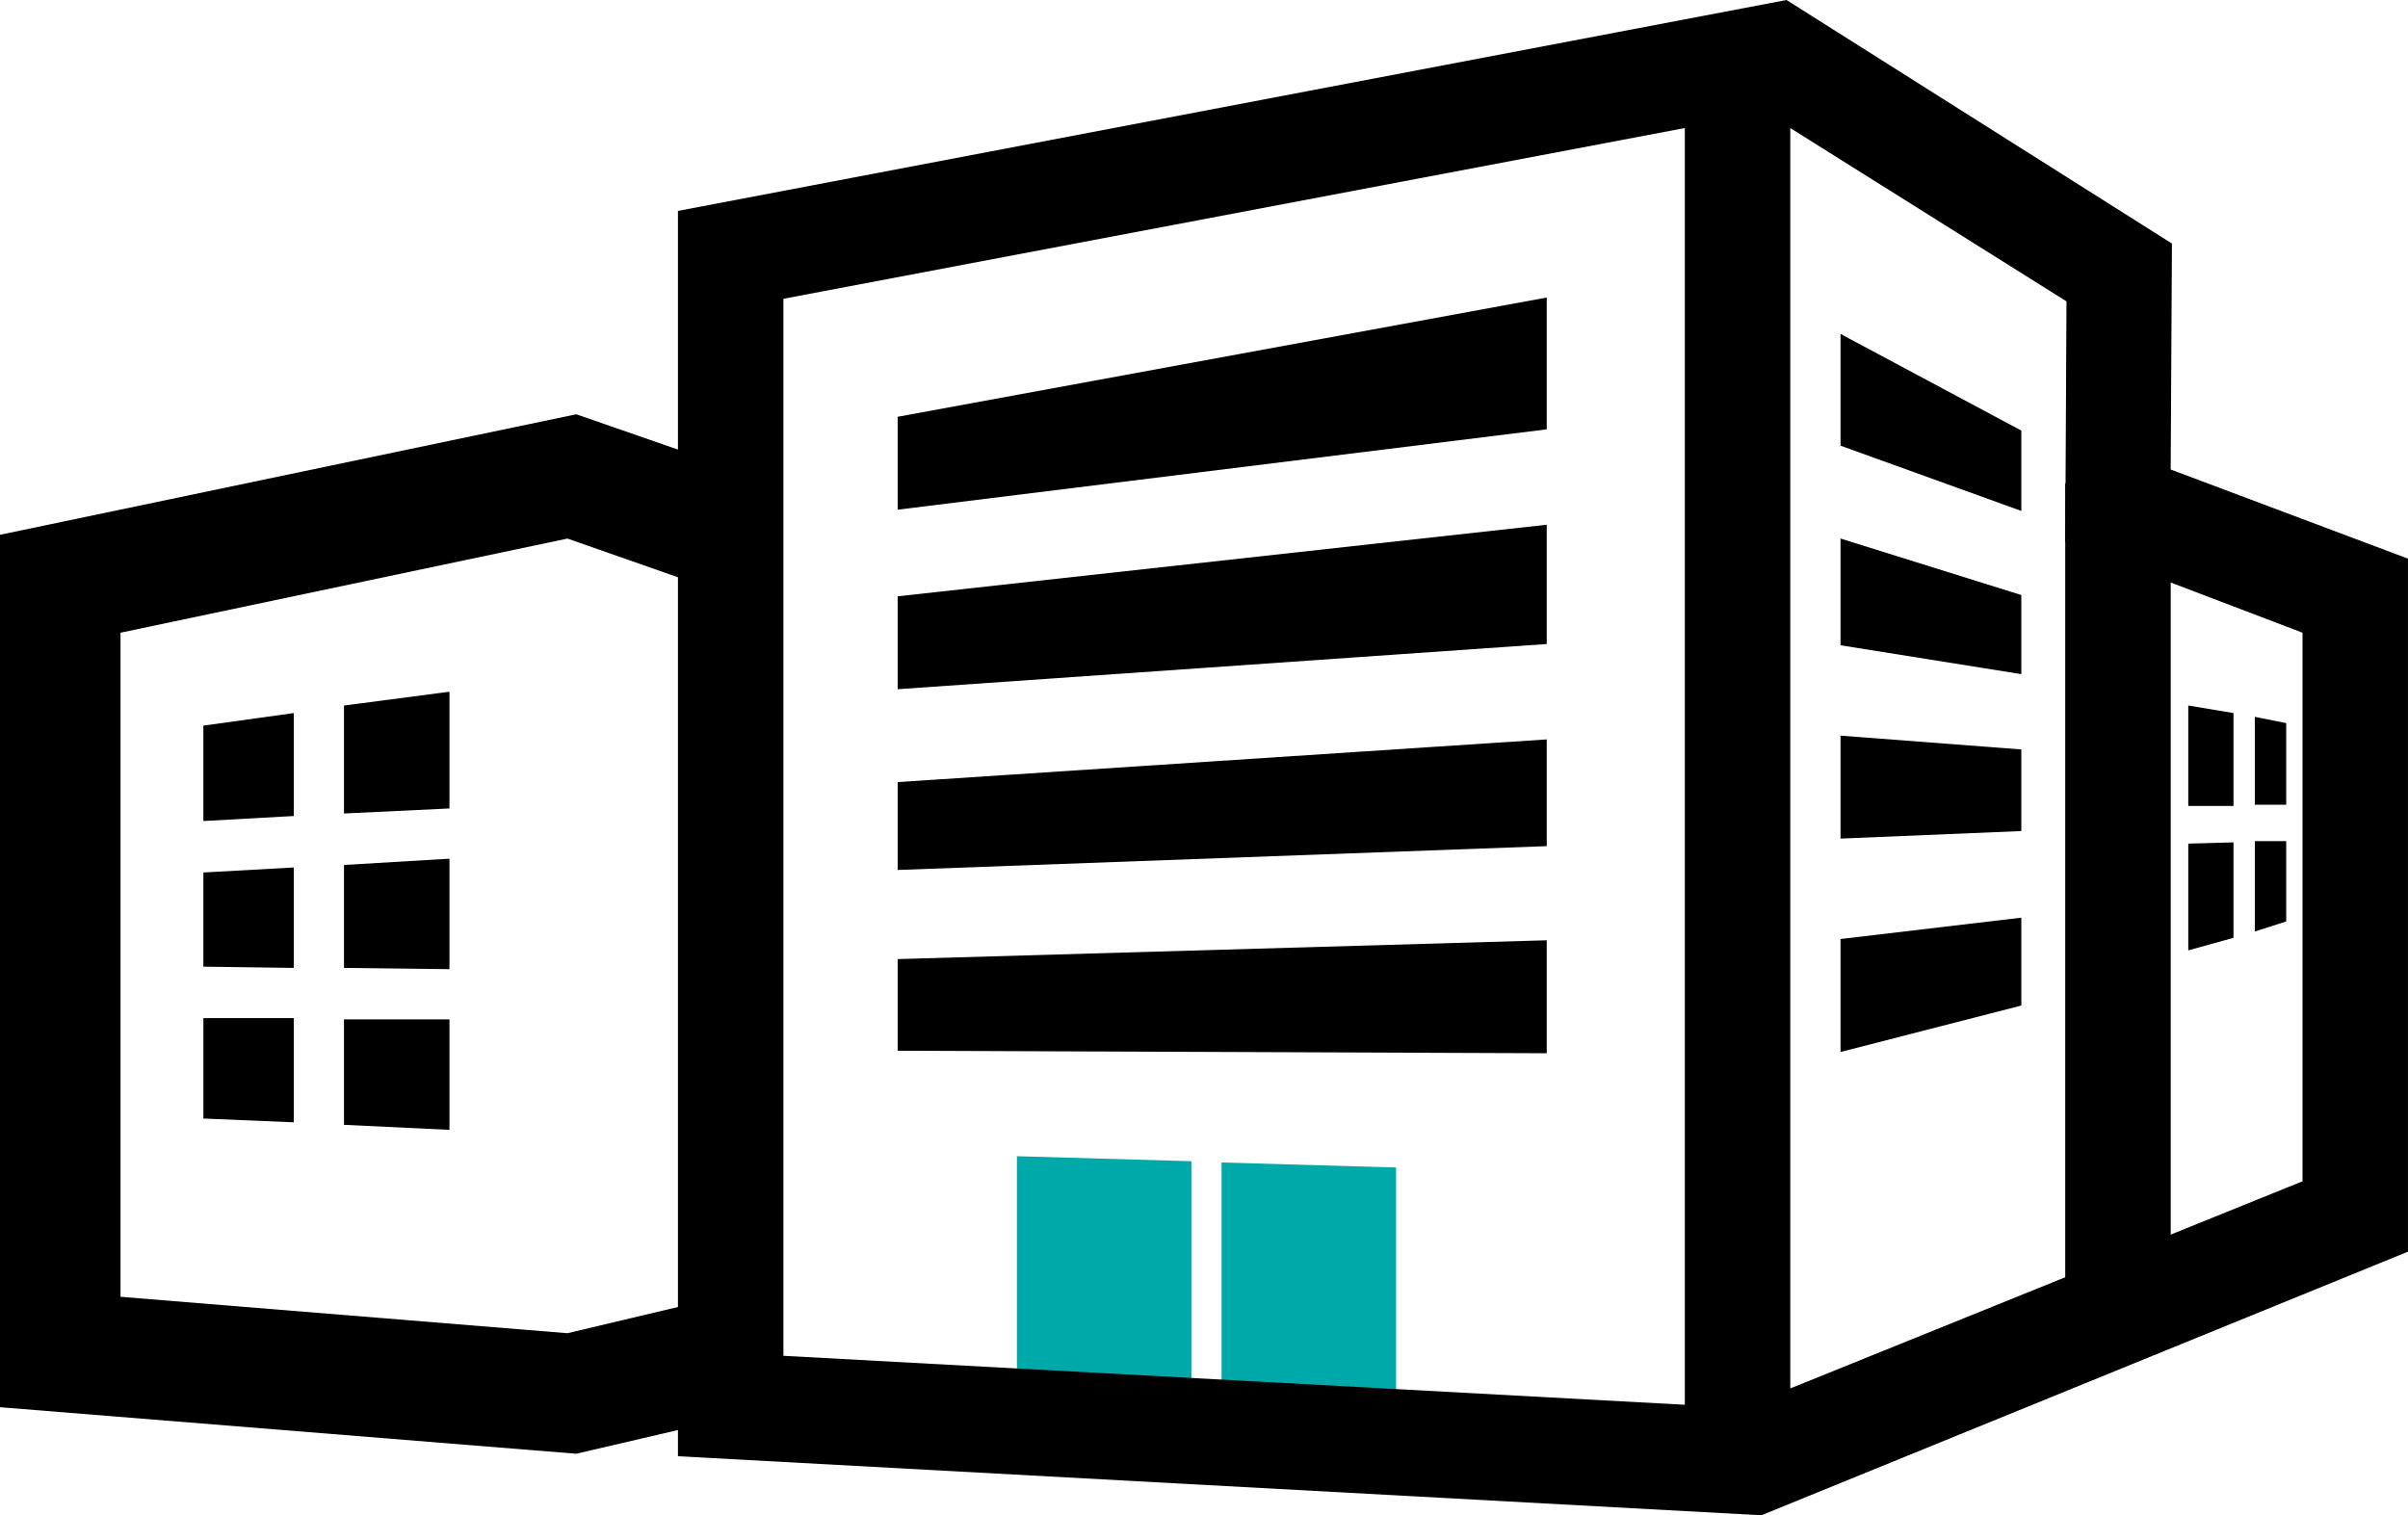
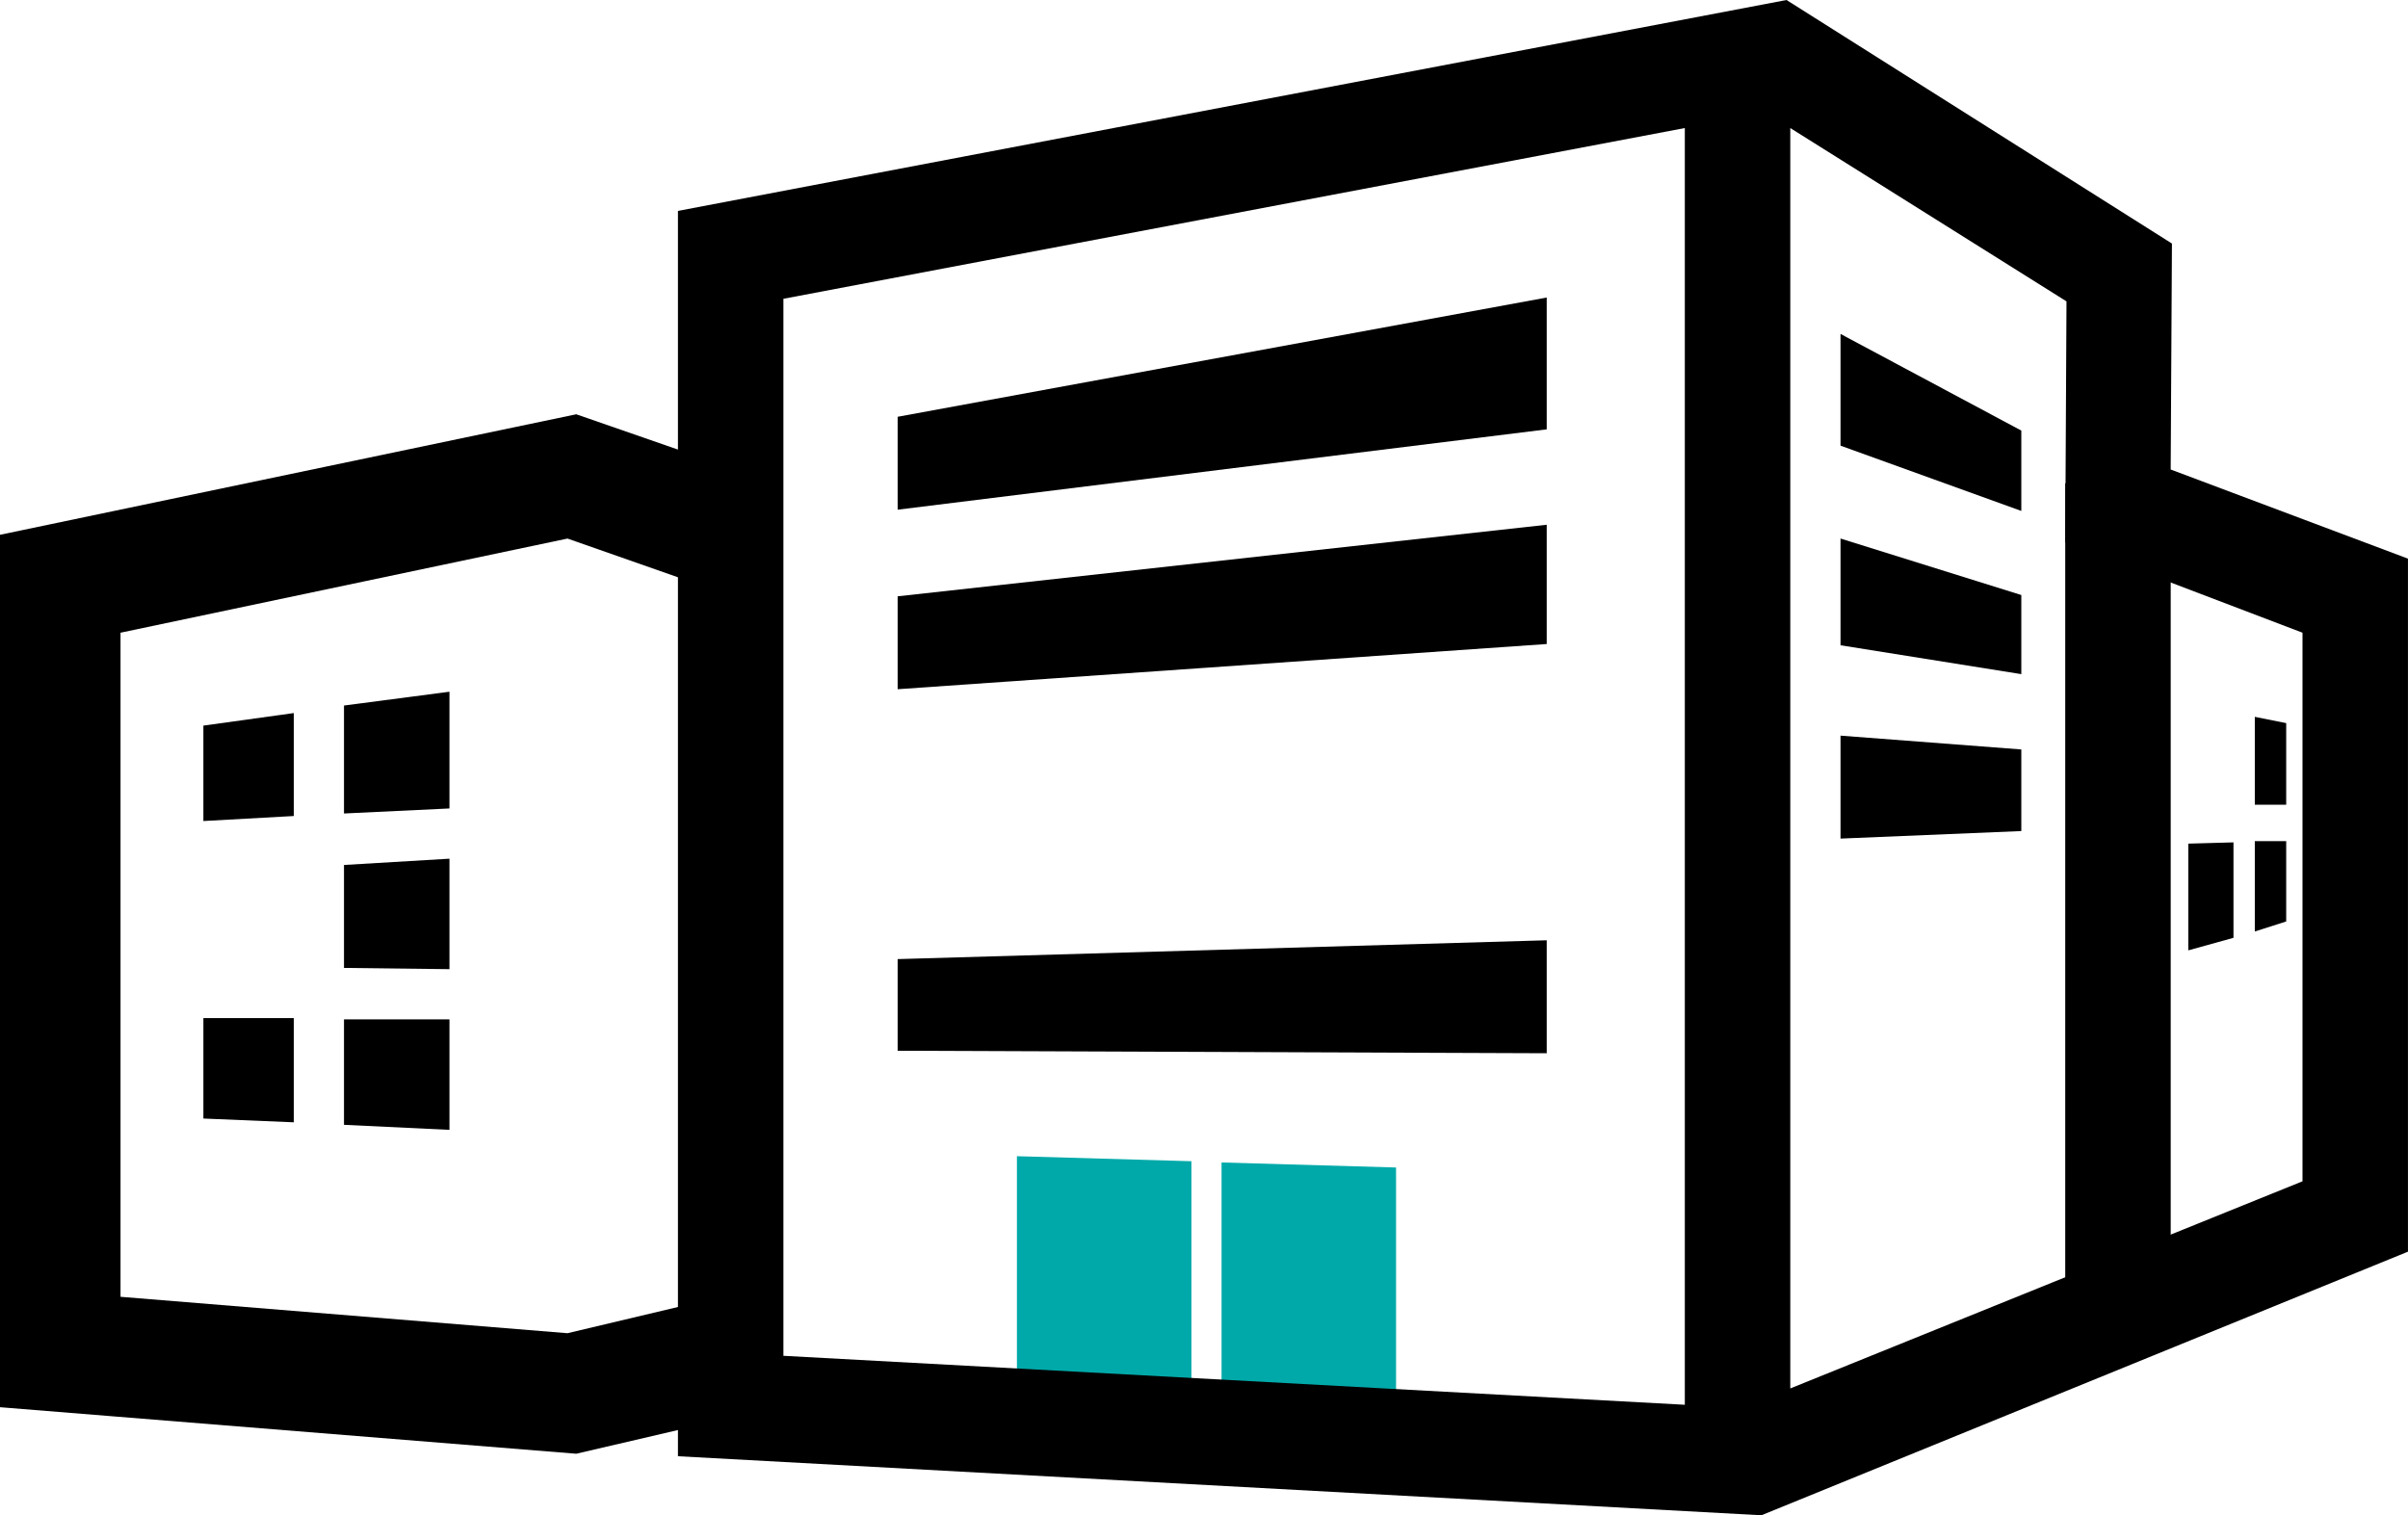
<svg xmlns="http://www.w3.org/2000/svg" viewBox="0 0 148.893 93.697">
  <defs>
    <style>
      .cls-1 {
        fill: #00a9a9;
      }
    </style>
  </defs>
  <g id="グループ化_112" data-name="グループ化 112" transform="translate(0 -10.402)">
    <g id="グループ化_106" data-name="グループ化 106" transform="translate(62.879 81.898)">
      <path id="パス_101" data-name="パス 101" class="cls-1" d="M81,120.793H91.79V105.811L81,105.5Z" transform="translate(-81 -105.5)" />
      <path id="パス_102" data-name="パス 102" class="cls-1" d="M97.3,120.9h10.79V106.311L97.3,106Z" transform="translate(-84.647 -105.612)" />
    </g>
    <rect id="長方形_169" data-name="長方形 169" width="6.521" height="49.217" transform="translate(127.699 40.289)" />
    <path id="パス_105" data-name="パス 105" d="M35.632,110.677,0,107.8V53.852L35.632,46.4l9.393,3.26-2.406,7.064-7.53-2.639L7.452,59.907v41.066l27.636,2.251,8.85-2.1,1.708,7.219Z" transform="translate(0 -10.38)" />
    <path id="パス_106" data-name="パス 106" d="M120.994,107.1,54,103.449V26.442L122.546,13.4l23.832,15.06L146.3,42.433l14.672,5.512V90.8ZM60.521,97.239l55.737,3.028V21.318L60.521,31.876Zm62.258-75.921V99.257l31.672-12.809V52.525L139.78,46.936l.078-14.9Z" transform="translate(-12.081 -2.998)" />
    <g id="グループ化_108" data-name="グループ化 108" transform="translate(135.307 54.03)">
-       <path id="パス_107" data-name="パス 107" d="M177.095,75.81V70.066L174.3,69.6v6.21Z" transform="translate(-174.3 -69.6)" />
      <path id="パス_108" data-name="パス 108" d="M179.6,75.934h1.941V70.888L179.6,70.5Z" transform="translate(-175.486 -69.801)" />
      <path id="パス_109" data-name="パス 109" d="M177.095,80.5l-2.795.078v6.6l2.795-.776Z" transform="translate(-174.3 -72.038)" />
      <path id="パス_110" data-name="パス 110" d="M179.6,80.4v5.589l1.941-.621V80.4Z" transform="translate(-175.486 -72.016)" />
    </g>
    <g id="グループ化_109" data-name="グループ化 109" transform="translate(12.576 53.176)">
      <path id="パス_111" data-name="パス 111" d="M27.4,94.6v6.521l6.521.311V94.6Z" transform="translate(-18.706 -74.339)" />
      <path id="パス_112" data-name="パス 112" d="M33.921,81.8l-6.521.388v6.366l6.521.078Z" transform="translate(-18.706 -71.475)" />
      <path id="パス_113" data-name="パス 113" d="M21.789,76.566V70.2l-5.589.776v5.9Z" transform="translate(-16.2 -68.88)" />
      <path id="パス_114" data-name="パス 114" d="M27.4,76.03l6.521-.311V68.5l-6.521.854Z" transform="translate(-18.706 -68.5)" />
-       <path id="パス_115" data-name="パス 115" d="M21.789,94.5H16.2v6.21l5.589.233Z" transform="translate(-16.2 -74.317)" />
-       <path id="パス_116" data-name="パス 116" d="M21.789,82.5l-5.589.311v5.822l5.589.078Z" transform="translate(-16.2 -71.632)" />
+       <path id="パス_115" data-name="パス 115" d="M21.789,94.5H16.2v6.21l5.589.233" transform="translate(-16.2 -74.317)" />
    </g>
    <g id="グループ化_110" data-name="グループ化 110" transform="translate(113.804 31.051)">
      <path id="パス_117" data-name="パス 117" d="M146.6,72v6.366l11.179-.466V72.854Z" transform="translate(-146.6 -47.159)" />
-       <path id="パス_118" data-name="パス 118" d="M146.6,94.806l11.179-2.872V86.5L146.6,87.82Z" transform="translate(-146.6 -50.403)" />
      <path id="パス_119" data-name="パス 119" d="M157.779,59.793,146.6,56.3v6.6l11.179,1.785Z" transform="translate(-146.6 -43.647)" />
      <path id="パス_120" data-name="パス 120" d="M157.779,45.977,146.6,40v6.909l11.179,4.037Z" transform="translate(-146.6 -40)" />
    </g>
    <g id="グループ化_111" data-name="グループ化 111" transform="translate(55.504 28.8)">
-       <path id="パス_121" data-name="パス 121" d="M111.634,72.3,71.5,74.939v5.434L111.634,78.9Z" transform="translate(-71.5 -44.975)" />
      <path id="パス_122" data-name="パス 122" d="M111.634,37.1,71.5,44.475v5.745l40.134-4.968Z" transform="translate(-71.5 -37.1)" />
      <path id="パス_123" data-name="パス 123" d="M71.5,89.464v5.667l40.134.155V88.3Z" transform="translate(-71.5 -48.554)" />
      <path id="パス_124" data-name="パス 124" d="M111.634,55.2,71.5,59.625v5.745l40.134-2.795Z" transform="translate(-71.5 -41.149)" />
    </g>
  </g>
</svg>